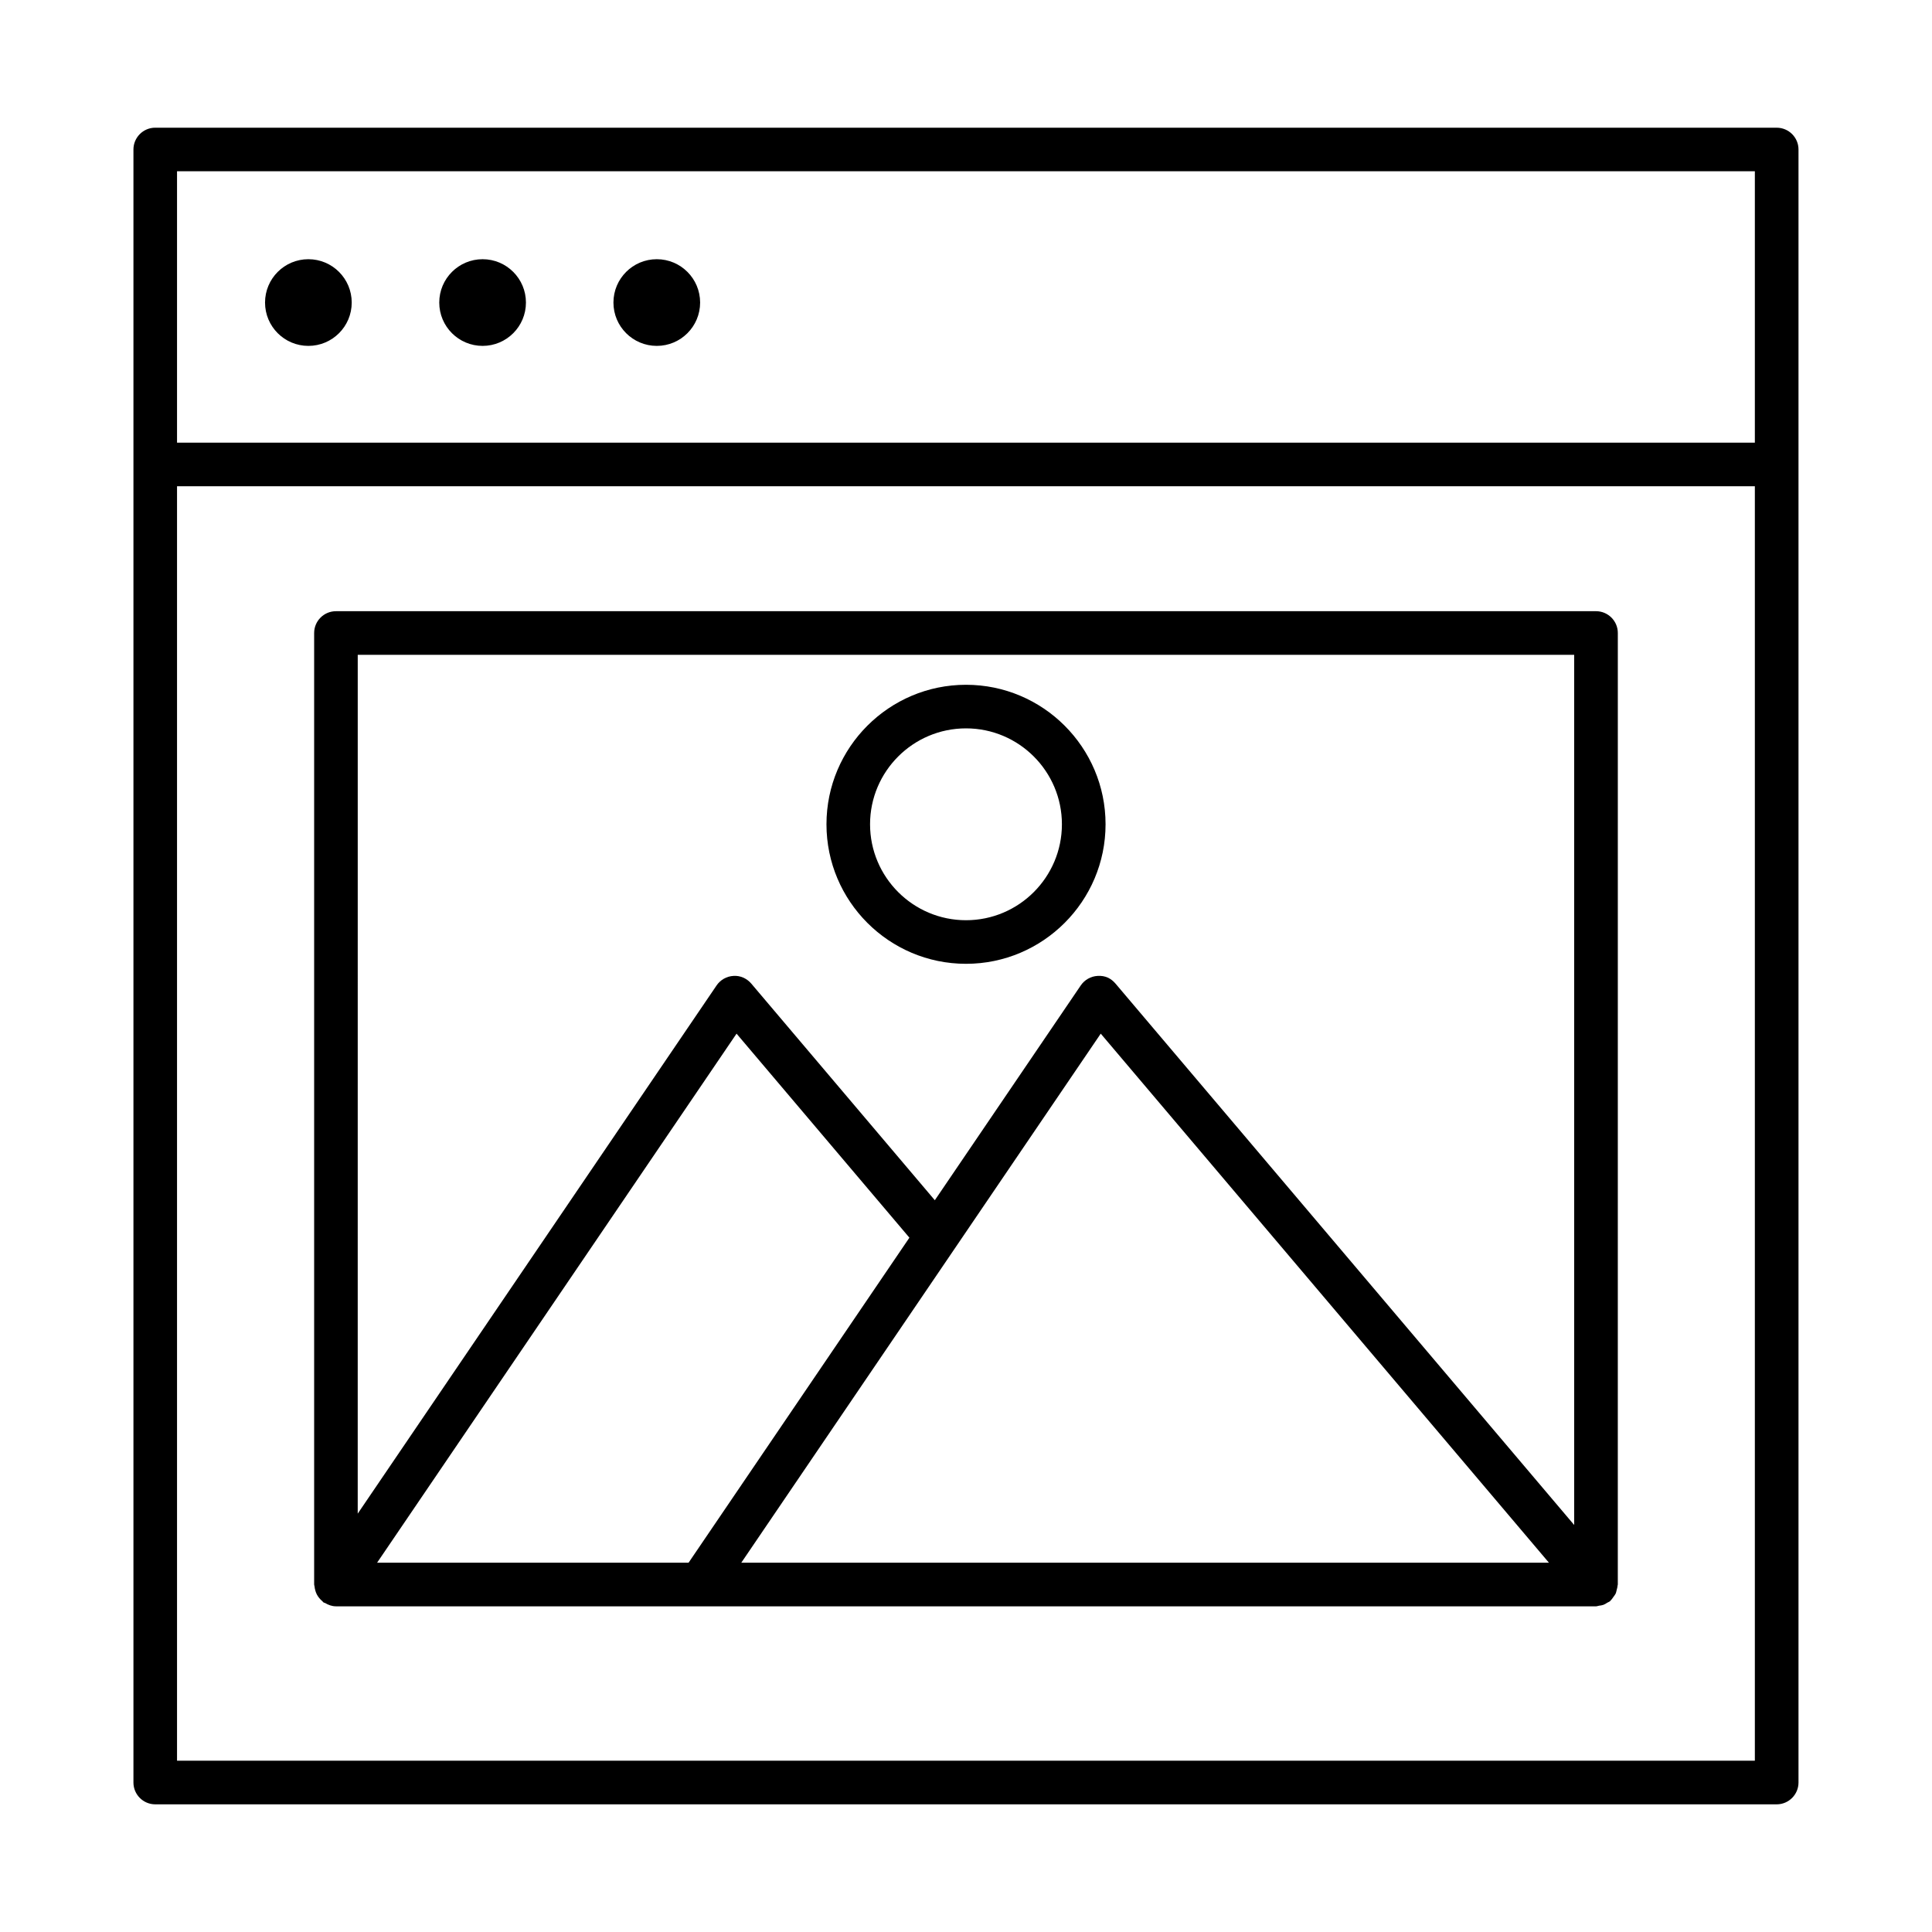
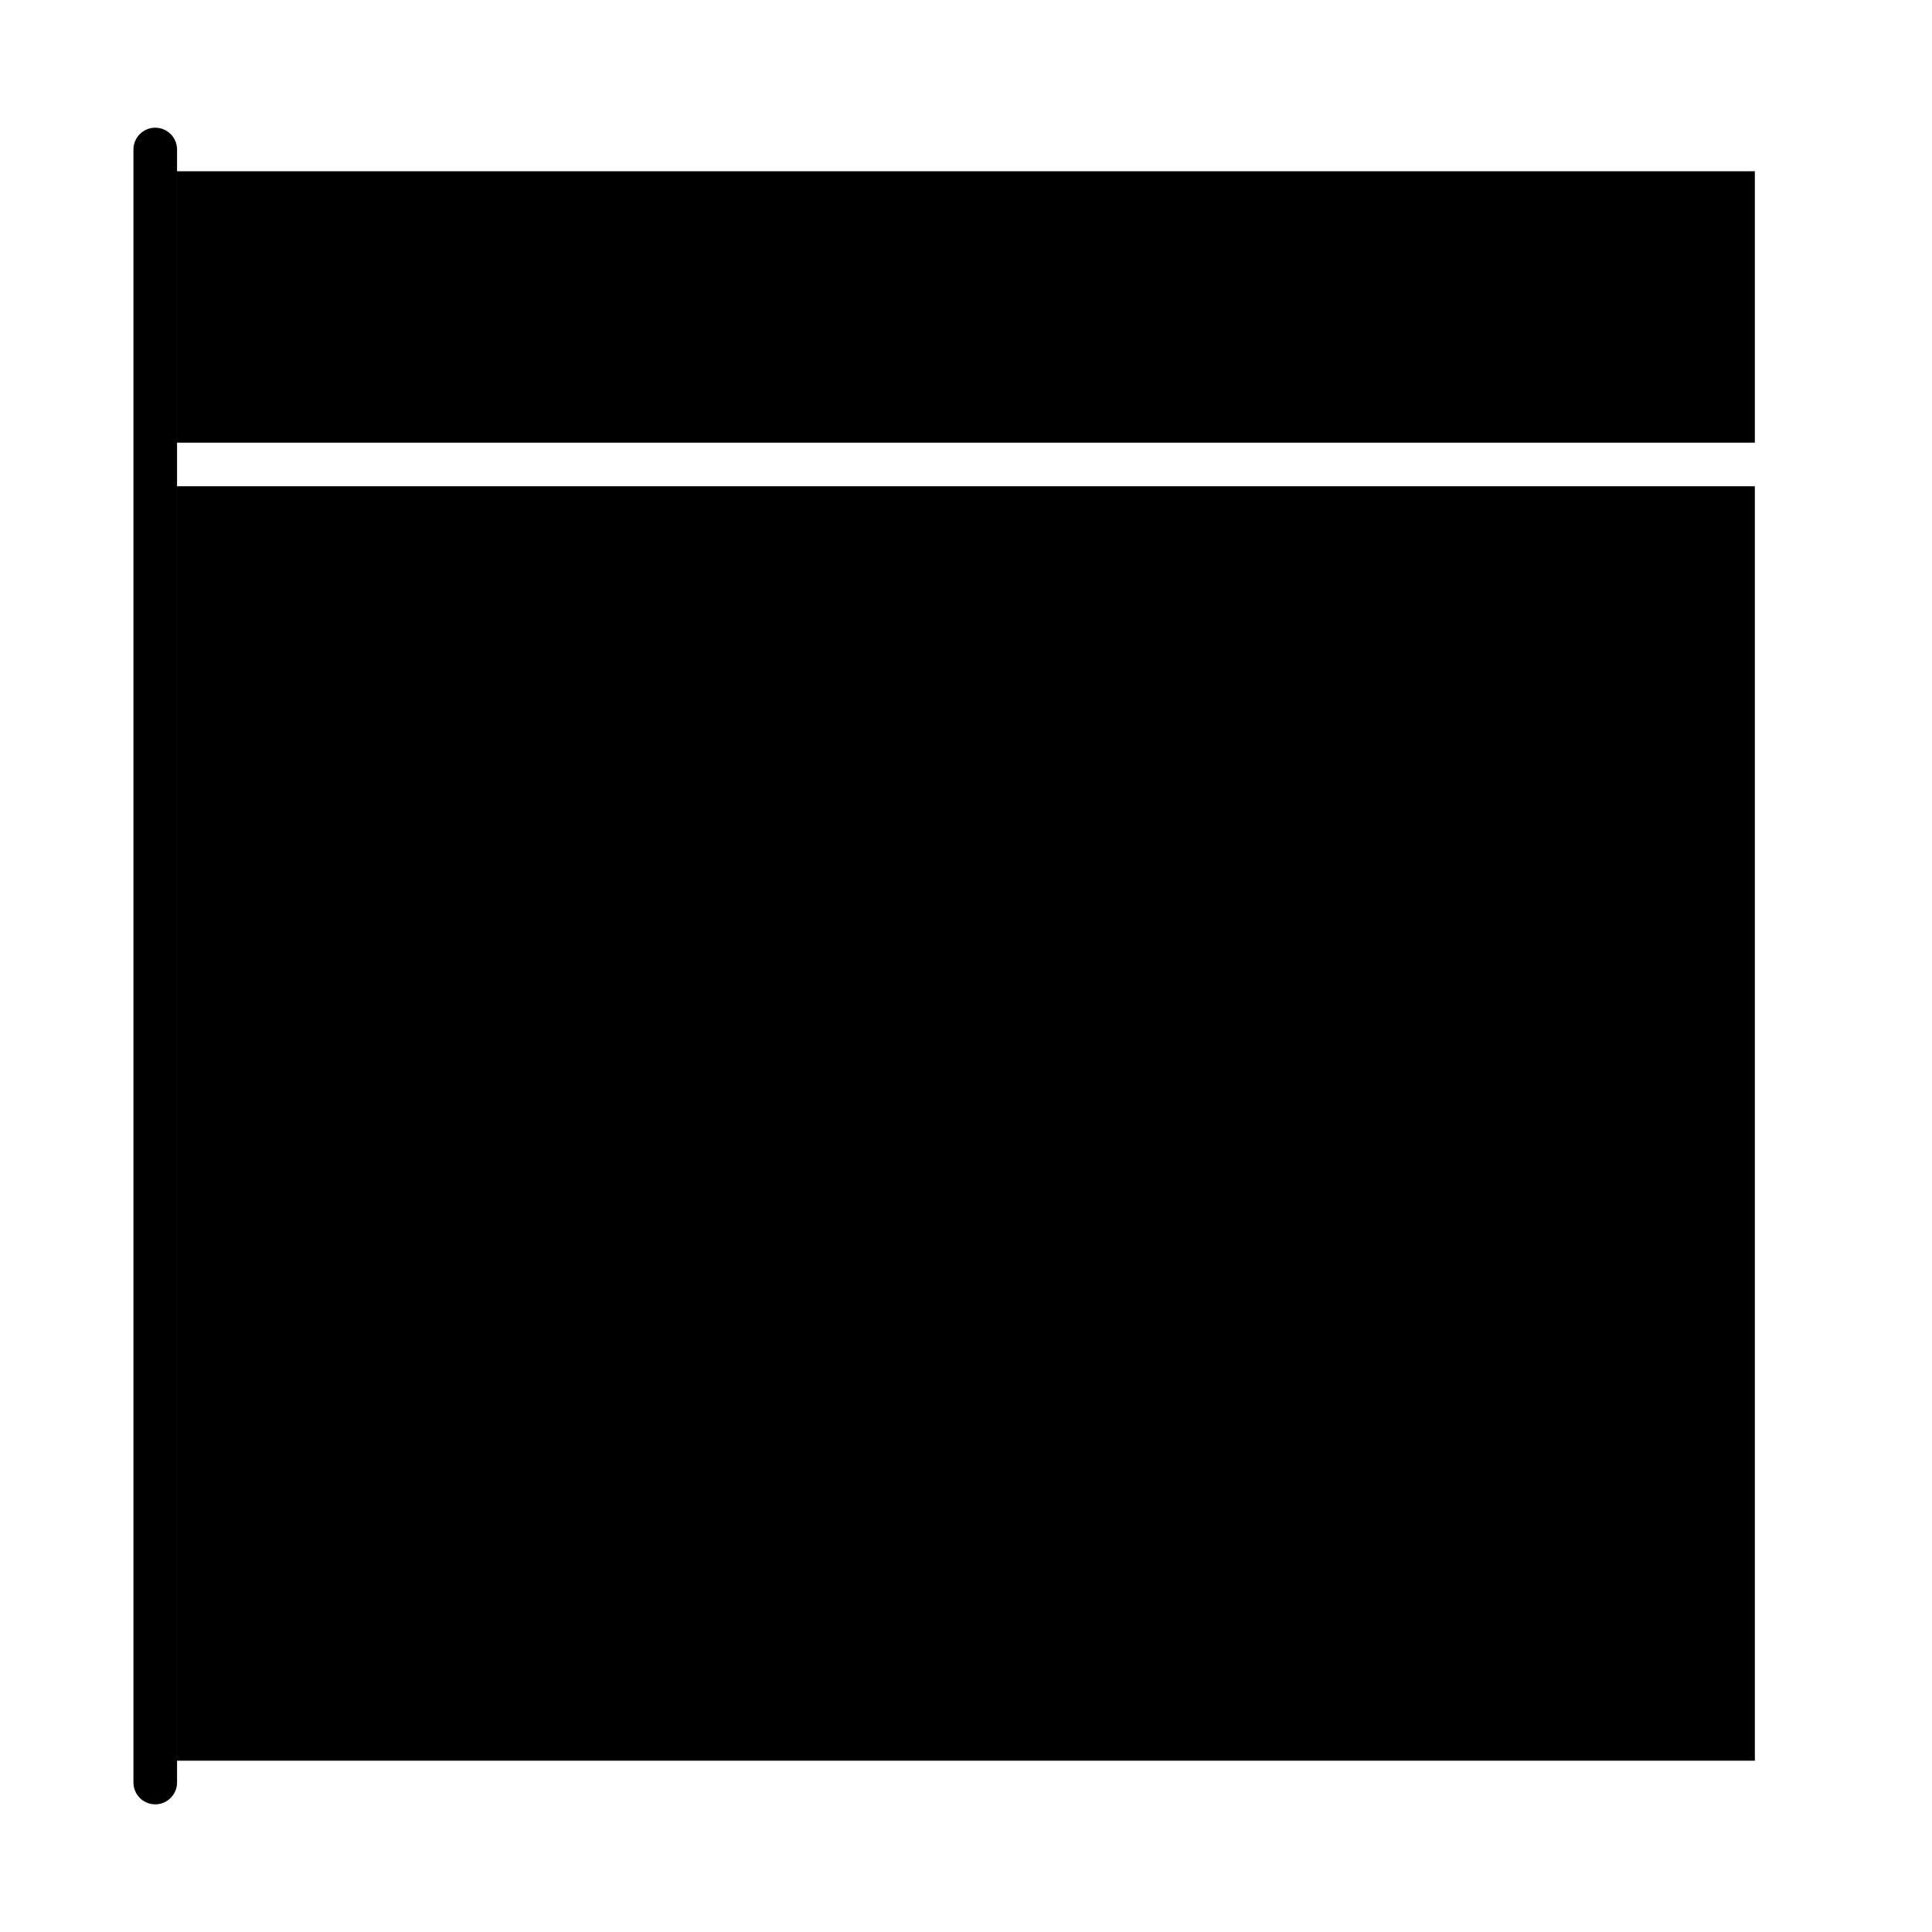
<svg xmlns="http://www.w3.org/2000/svg" fill="#000000" width="800px" height="800px" version="1.1" viewBox="144 144 512 512">
  <g>
-     <path d="m614.84 177.84h-429.7c-3.188 0-5.777 2.59-5.777 5.777v432.77c0 3.188 2.59 5.781 5.777 5.781h429.7c3.188 0 5.781-2.598 5.781-5.781v-432.77c0-3.188-2.594-5.773-5.781-5.773zm-5.785 432.76h-418.14v-337.74h418.14zm0-349.29h-418.14v-71.922h418.14z" />
+     <path d="m614.84 177.84h-429.7c-3.188 0-5.777 2.59-5.777 5.777v432.77c0 3.188 2.59 5.781 5.777 5.781c3.188 0 5.781-2.598 5.781-5.781v-432.77c0-3.188-2.594-5.773-5.781-5.773zm-5.785 432.76h-418.14v-337.74h418.14zm0-349.29h-418.14v-71.922h418.14z" />
    <path d="m237.21 224.18c0 6.344-5.144 11.484-11.488 11.484s-11.484-5.141-11.484-11.484 5.141-11.488 11.484-11.488 11.488 5.144 11.488 11.488" />
    <path d="m283.38 224.18c0 6.344-5.141 11.484-11.484 11.484s-11.488-5.141-11.488-11.484 5.144-11.488 11.488-11.488 11.484 5.144 11.484 11.488" />
    <path d="m329.54 224.18c0 6.344-5.141 11.484-11.484 11.484s-11.488-5.141-11.488-11.484 5.144-11.488 11.488-11.488 11.484 5.144 11.484 11.488" />
-     <path d="m227.59 565.6c0.105 0.34 0.223 0.656 0.387 0.969 0.172 0.332 0.379 0.621 0.617 0.918 0.246 0.309 0.508 0.578 0.812 0.828 0.141 0.113 0.219 0.277 0.371 0.379 0.105 0.074 0.238 0.043 0.348 0.105 0.859 0.512 1.805 0.883 2.875 0.891 0.004 0 0.008 0.004 0.012 0.004h0.004 0.004 333.93c0.285 0 0.535-0.121 0.809-0.164 0.398-0.055 0.789-0.098 1.172-0.238 0.371-0.137 0.684-0.352 1.012-0.559 0.242-0.148 0.52-0.219 0.742-0.41 0.066-0.055 0.09-0.137 0.156-0.195 0.301-0.277 0.512-0.617 0.75-0.953 0.195-0.281 0.426-0.535 0.566-0.84 0.152-0.328 0.203-0.688 0.297-1.047 0.094-0.379 0.211-0.742 0.23-1.133 0.004-0.086 0.051-0.16 0.051-0.246l0.004-252.16c0-3.188-2.598-5.777-5.781-5.777l-333.93 0.004c-3.188 0-5.777 2.59-5.777 5.777v252.16c0 0.18 0.086 0.328 0.102 0.504 0.035 0.402 0.117 0.785 0.242 1.18zm16.348-7.473 95.254-140.2 45.809 54.07-58.52 86.133zm96.516 0 95.254-140.2 118.77 140.2zm-101.65-240.6h322.37v230.61l-121.56-143.48c-1.184-1.375-2.707-2.164-4.727-2.031-1.805 0.098-3.457 1.027-4.473 2.523l-38.676 56.926-48.648-57.418c-1.172-1.375-2.926-2.164-4.711-2.031-1.805 0.098-3.461 1.027-4.477 2.523l-95.102 139.98z" />
    <path d="m400 399.42c20.395 0 36.984-16.586 36.984-36.977 0-20.387-16.586-36.969-36.984-36.969-20.387 0-36.977 16.582-36.977 36.969 0 20.387 16.586 36.977 36.977 36.977zm0-62.395c14.02 0 25.418 11.402 25.418 25.418 0 14.02-11.398 25.426-25.418 25.426-14.02 0-25.426-11.402-25.426-25.426 0-14.016 11.402-25.418 25.426-25.418z" />
  </g>
</svg>